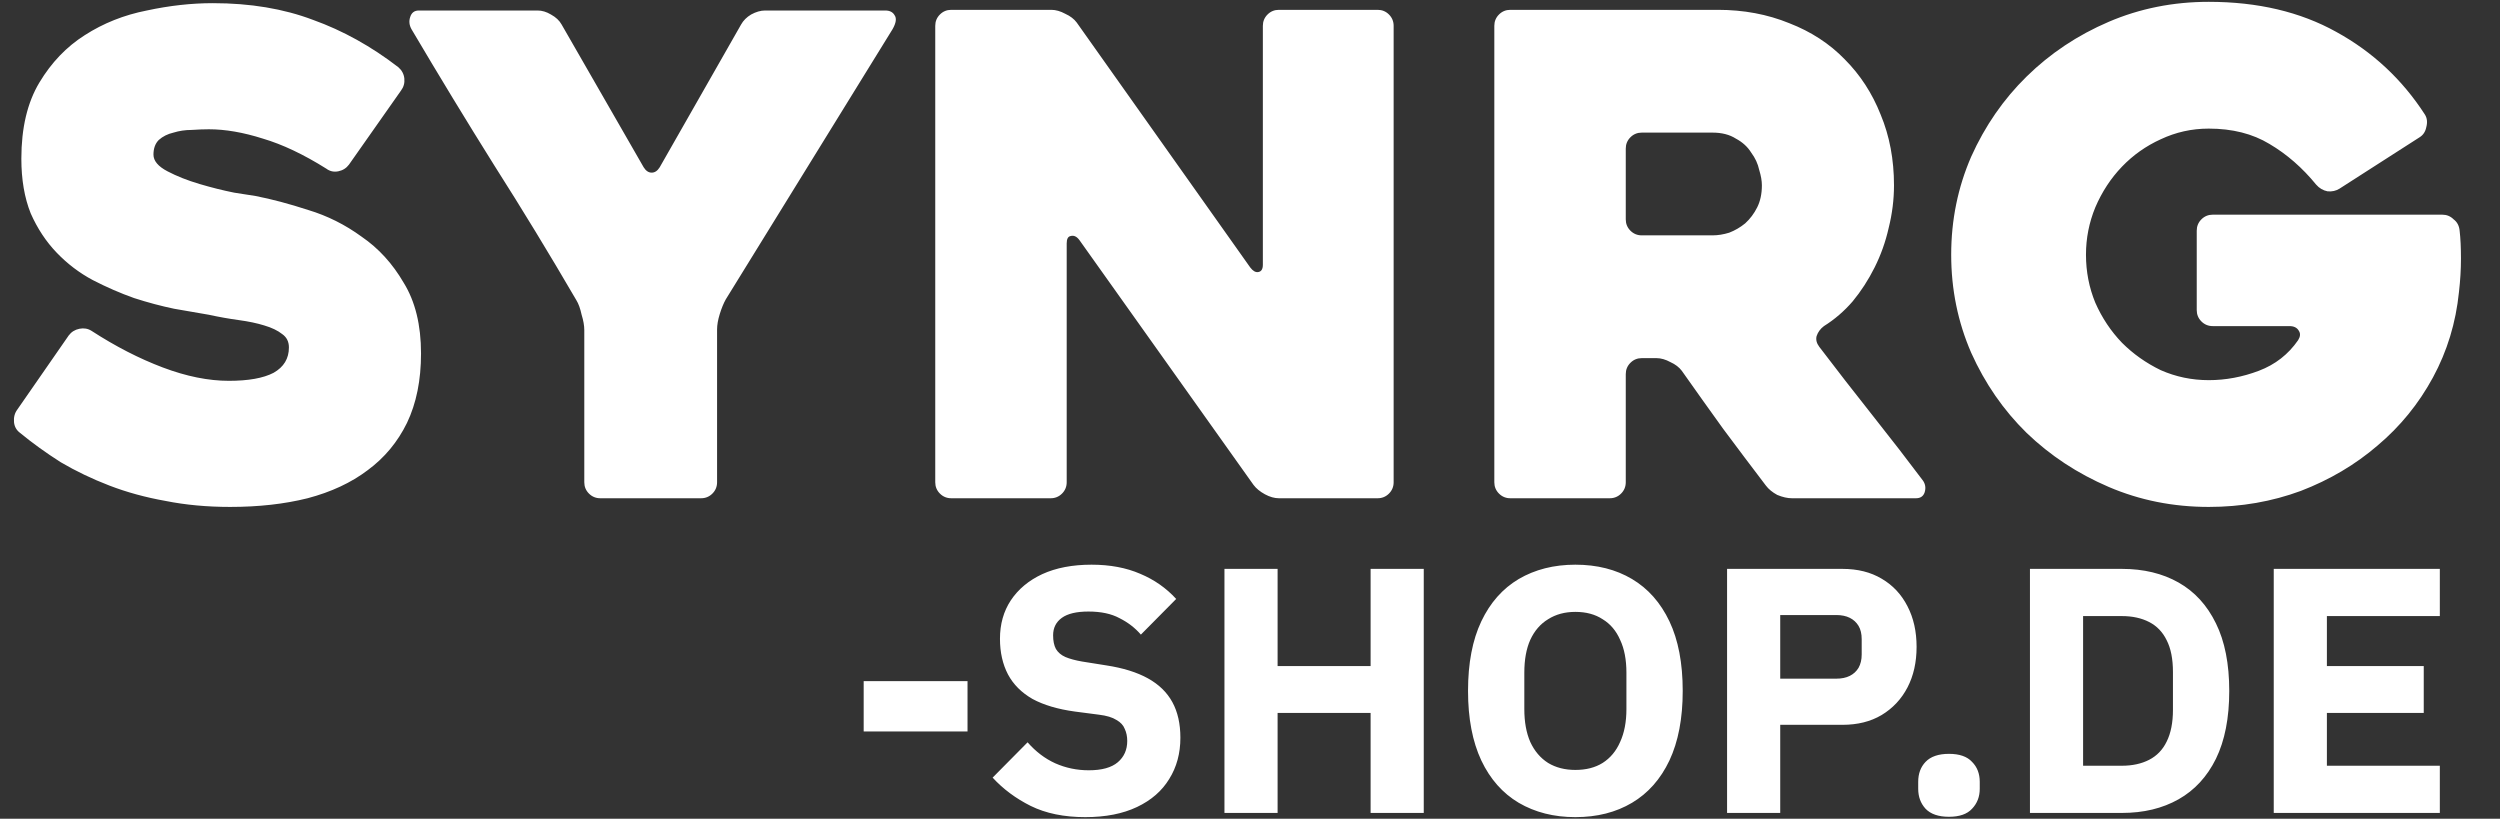
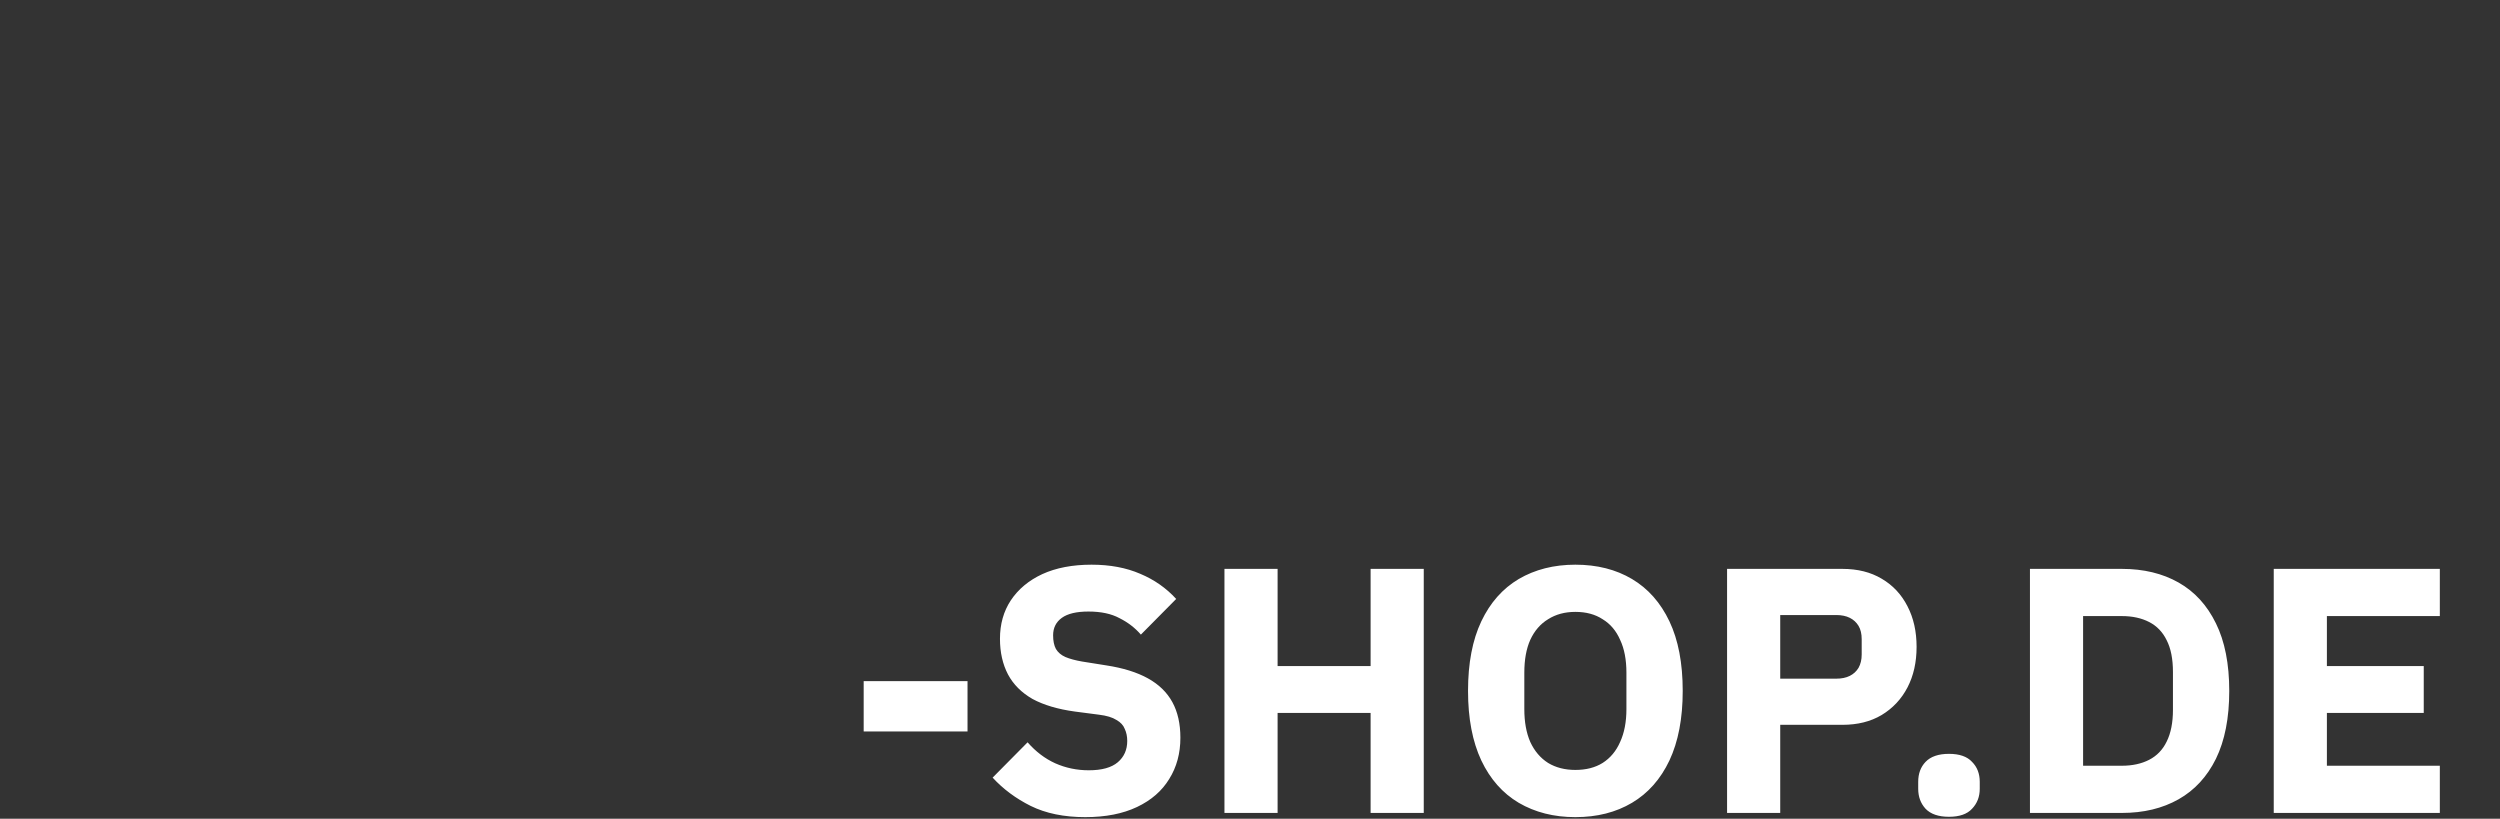
<svg xmlns="http://www.w3.org/2000/svg" fill="none" viewBox="0 0 858 281" height="281" width="858">
  <rect x="0" y="0" width="858" height="281" fill="#333333" stroke="none" />
-   <path fill="white" d="M31.372 113.522C39.616 118.865 47.784 123.064 55.875 126.117C63.966 129.17 71.523 130.697 78.545 130.697C85.263 130.697 90.377 129.781 93.888 127.949C97.399 125.964 99.155 123.064 99.155 119.247C99.155 117.262 98.392 115.736 96.865 114.667C95.338 113.446 93.277 112.454 90.682 111.69C88.239 110.927 85.339 110.316 81.98 109.858C78.622 109.4 75.187 108.79 71.675 108.026C68.317 107.416 64.348 106.729 59.768 105.965C55.34 105.049 50.761 103.828 46.028 102.301C41.295 100.622 36.563 98.561 31.83 96.119C27.25 93.676 23.128 90.546 19.465 86.73C15.801 82.913 12.824 78.41 10.534 73.219C8.396 67.876 7.328 61.617 7.328 54.441C7.328 43.908 9.389 35.206 13.511 28.336C17.633 21.466 22.823 16.047 29.082 12.077C35.494 7.955 42.593 5.131 50.379 3.605C58.165 1.925 65.722 1.086 73.049 1.086C85.873 1.086 97.323 2.994 107.399 6.811C117.627 10.474 127.398 15.894 136.71 23.069C137.931 24.138 138.618 25.435 138.771 26.962C138.924 28.489 138.542 29.863 137.626 31.084L119.764 56.502C118.848 57.724 117.627 58.487 116.101 58.792C114.574 59.098 113.2 58.792 111.979 57.876C104.193 52.991 96.941 49.556 90.224 47.572C83.507 45.434 77.324 44.366 71.675 44.366C69.996 44.366 68.011 44.442 65.722 44.595C63.584 44.595 61.523 44.9 59.539 45.511C57.554 45.969 55.875 46.808 54.501 48.03C53.279 49.251 52.669 50.93 52.669 53.068C52.669 55.205 54.272 57.113 57.478 58.792C60.684 60.472 64.348 61.922 68.469 63.143C72.591 64.365 76.561 65.357 80.377 66.12C84.194 66.731 86.636 67.113 87.705 67.265C93.201 68.334 99.231 69.937 105.796 72.074C112.36 74.059 118.467 77.112 124.115 81.234C129.917 85.203 134.725 90.47 138.542 97.035C142.511 103.446 144.496 111.538 144.496 121.308C144.496 130.468 142.893 138.406 139.687 145.124C136.481 151.688 131.978 157.108 126.176 161.382C120.528 165.657 113.658 168.863 105.567 171C97.628 172.985 88.774 173.977 79.003 173.977C71.065 173.977 63.661 173.29 56.791 171.916C49.921 170.695 43.509 168.939 37.555 166.649C31.601 164.359 26.029 161.688 20.839 158.634C15.801 155.428 11.144 152.07 6.87 148.558C5.649 147.643 4.962 146.421 4.809 144.895C4.656 143.215 5.038 141.765 5.954 140.544L23.587 115.125C24.503 113.904 25.724 113.141 27.25 112.835C28.777 112.53 30.151 112.759 31.372 113.522ZM306.326 10.017L249.077 102.759C248.314 104.133 247.627 105.813 247.016 107.797C246.405 109.782 246.1 111.538 246.1 113.064V165.504C246.1 167.031 245.566 168.328 244.497 169.397C243.428 170.466 242.131 171 240.604 171H206.026C204.499 171 203.202 170.466 202.133 169.397C201.064 168.328 200.53 167.031 200.53 165.504V113.293C200.53 111.767 200.225 110.011 199.614 108.026C199.156 105.889 198.545 104.21 197.782 102.988C188.622 87.264 179.233 71.845 169.616 56.731C160.15 41.618 150.685 26.046 141.22 10.017C140.457 8.642 140.304 7.269 140.762 5.895C141.22 4.368 142.213 3.605 143.739 3.605H184.5C186.027 3.605 187.554 4.063 189.08 4.979C190.759 5.895 191.981 7.04 192.744 8.413L220.91 57.418C221.674 58.64 222.59 59.25 223.658 59.25C224.727 59.25 225.643 58.64 226.406 57.418L254.344 8.413C255.107 7.04 256.252 5.895 257.779 4.979C259.458 4.063 261.061 3.605 262.588 3.605H303.807C305.333 3.605 306.402 4.139 307.013 5.208C307.776 6.276 307.547 7.879 306.326 10.017ZM478.297 8.871V165.504C478.297 167.031 477.763 168.328 476.694 169.397C475.626 170.466 474.328 171 472.802 171H438.91C437.384 171 435.781 170.542 434.101 169.626C432.422 168.71 431.124 167.641 430.208 166.42L370.441 82.379C369.525 81.158 368.532 80.7 367.464 81.005C366.548 81.158 366.09 81.997 366.09 83.524V165.504C366.09 167.031 365.555 168.328 364.487 169.397C363.418 170.466 362.121 171 360.594 171H326.474C324.947 171 323.649 170.466 322.581 169.397C321.512 168.328 320.978 167.031 320.978 165.504V8.871C320.978 7.345 321.512 6.047 322.581 4.979C323.649 3.91 324.947 3.376 326.474 3.376H360.823C362.35 3.376 363.953 3.834 365.632 4.75C367.311 5.513 368.609 6.505 369.525 7.726L429.063 91.768C429.979 92.989 430.895 93.523 431.811 93.371C432.88 93.218 433.414 92.378 433.414 90.852V8.871C433.414 7.345 433.949 6.047 435.017 4.979C436.086 3.91 437.384 3.376 438.91 3.376H472.802C474.328 3.376 475.626 3.91 476.694 4.979C477.763 6.047 478.297 7.345 478.297 8.871ZM552.467 171H518.346C516.82 171 515.522 170.466 514.454 169.397C513.385 168.328 512.851 167.031 512.851 165.504V8.871C512.851 7.345 513.385 6.047 514.454 4.979C515.522 3.91 516.82 3.376 518.346 3.376H589.564C598.418 3.376 606.586 4.902 614.066 7.955C621.547 10.856 627.882 14.978 633.073 20.321C638.416 25.664 642.538 32 645.439 39.328C648.492 46.656 650.019 54.747 650.019 63.601C650.019 68.487 649.408 73.372 648.187 78.257C647.118 82.99 645.515 87.493 643.378 91.768C641.241 96.042 638.722 99.935 635.821 103.446C632.92 106.805 629.638 109.629 625.974 111.919C624.753 112.835 623.913 113.98 623.455 115.354C623.15 116.575 623.455 117.797 624.371 119.018C630.172 126.651 636.279 134.513 642.691 142.605C649.103 150.696 654.828 158.1 659.865 164.817C660.781 166.038 661.01 167.412 660.552 168.939C660.094 170.313 659.102 171 657.575 171H614.982C613.456 171 611.776 170.618 609.945 169.855C608.265 168.939 606.968 167.87 606.052 166.649C601.166 160.237 596.281 153.749 591.396 147.185C586.663 140.62 581.931 133.979 577.198 127.262C576.282 126.041 574.985 125.048 573.305 124.285C571.626 123.369 570.023 122.911 568.496 122.911H563.459C561.932 122.911 560.634 123.445 559.566 124.514C558.497 125.583 557.963 126.88 557.963 128.407V165.504C557.963 167.031 557.428 168.328 556.36 169.397C555.291 170.466 553.993 171 552.467 171ZM563.459 80.776H587.732C589.564 80.776 591.472 80.471 593.457 79.86C595.441 79.097 597.273 78.028 598.953 76.654C600.632 75.127 602.006 73.295 603.075 71.158C604.143 69.021 604.678 66.502 604.678 63.601C604.678 62.075 604.372 60.319 603.762 58.334C603.304 56.197 602.388 54.212 601.014 52.38C599.792 50.396 598.037 48.793 595.747 47.572C593.61 46.198 590.938 45.511 587.732 45.511H563.459C561.932 45.511 560.634 46.045 559.566 47.114C558.497 48.182 557.963 49.48 557.963 51.007V75.28C557.963 76.807 558.497 78.104 559.566 79.173C560.634 80.242 561.932 80.776 563.459 80.776ZM758.042 173.977C745.829 173.977 734.379 171.687 723.692 167.107C713.006 162.527 703.617 156.344 695.526 148.558C687.588 140.773 681.252 131.613 676.519 121.079C671.94 110.545 669.65 99.325 669.65 87.417C669.65 75.509 671.94 64.288 676.519 53.755C681.252 43.221 687.588 34.061 695.526 26.275C703.617 18.337 713.006 12.077 723.692 7.497C734.379 2.918 745.829 0.628 758.042 0.628C774.835 0.628 789.414 4.063 801.78 10.932C814.298 17.802 824.45 27.267 832.236 39.328C832.999 40.549 833.152 41.999 832.694 43.679C832.389 45.205 831.625 46.35 830.404 47.114L802.925 64.746C801.703 65.51 800.329 65.815 798.803 65.662C797.276 65.357 795.979 64.594 794.91 63.372C790.177 57.571 784.834 52.915 778.88 49.404C773.079 45.892 766.133 44.137 758.042 44.137C752.241 44.137 746.745 45.358 741.554 47.801C736.516 50.091 732.089 53.22 728.272 57.189C724.456 61.159 721.402 65.815 719.113 71.158C716.975 76.349 715.907 81.768 715.907 87.417C715.907 93.218 716.975 98.714 719.113 103.904C721.402 109.095 724.456 113.675 728.272 117.644C732.089 121.461 736.516 124.59 741.554 127.033C746.745 129.323 752.241 130.468 758.042 130.468C763.843 130.468 769.568 129.399 775.216 127.262C780.865 125.125 785.368 121.613 788.727 116.728C789.49 115.507 789.567 114.438 788.956 113.522C788.345 112.454 787.277 111.919 785.75 111.919H759.416C757.889 111.919 756.591 111.385 755.523 110.316C754.454 109.248 753.92 107.95 753.92 106.423V79.173C753.92 77.646 754.454 76.349 755.523 75.28C756.591 74.211 757.889 73.677 759.416 73.677H838.19C839.717 73.677 841.014 74.211 842.083 75.28C843.304 76.196 843.991 77.494 844.144 79.173C844.449 81.768 844.602 84.974 844.602 88.791C844.602 92.455 844.373 96.271 843.915 100.241C842.846 110.774 839.869 120.545 834.984 129.552C830.099 138.559 823.763 146.345 815.977 152.909C808.344 159.474 799.566 164.664 789.643 168.481C779.72 172.145 769.186 173.977 758.042 173.977Z" />
  <path fill="white" d="M296.415 251.04V233.76H332.055V251.04H296.415ZM372.469 280.44C365.189 280.44 358.949 279.16 353.749 276.6C348.629 274.04 344.269 270.8 340.669 266.88L352.669 254.76C355.469 257.96 358.629 260.36 362.149 261.96C365.749 263.56 369.589 264.36 373.669 264.36C378.149 264.36 381.469 263.44 383.629 261.6C385.789 259.76 386.869 257.32 386.869 254.28C386.869 252.76 386.589 251.4 386.029 250.2C385.549 248.92 384.589 247.88 383.149 247.08C381.789 246.2 379.789 245.6 377.149 245.28L368.869 244.2C363.029 243.4 358.189 241.96 354.349 239.88C350.589 237.72 347.789 234.92 345.949 231.48C344.109 227.96 343.189 223.88 343.189 219.24C343.189 214.2 344.429 209.8 346.909 206.04C349.469 202.2 353.069 199.2 357.709 197.04C362.429 194.88 368.069 193.8 374.629 193.8C380.949 193.8 386.509 194.84 391.309 196.92C396.109 198.92 400.229 201.8 403.669 205.56L391.549 217.8C389.549 215.48 387.109 213.6 384.229 212.16C381.429 210.64 377.869 209.88 373.549 209.88C369.469 209.88 366.429 210.6 364.429 212.04C362.429 213.48 361.429 215.48 361.429 218.04C361.429 219.96 361.749 221.52 362.389 222.72C363.109 223.92 364.189 224.84 365.629 225.48C367.149 226.12 369.069 226.64 371.389 227.04L379.669 228.36C385.429 229.24 390.189 230.72 393.949 232.8C397.709 234.88 400.509 237.6 402.349 240.96C404.189 244.32 405.109 248.4 405.109 253.2C405.109 258.56 403.829 263.28 401.269 267.36C398.789 271.44 395.109 274.64 390.229 276.96C385.349 279.28 379.429 280.44 372.469 280.44ZM420.232 279V195.24H438.472V228.6H470.392V195.24H488.632V279H470.392V244.68H438.472V279H420.232ZM540.668 280.44C533.308 280.44 526.828 278.8 521.228 275.52C515.708 272.24 511.428 267.4 508.388 261C505.348 254.52 503.828 246.56 503.828 237.12C503.828 227.6 505.348 219.64 508.388 213.24C511.428 206.84 515.708 202 521.228 198.72C526.828 195.44 533.308 193.8 540.668 193.8C548.108 193.8 554.588 195.44 560.108 198.72C565.628 202 569.908 206.84 572.948 213.24C575.988 219.64 577.508 227.6 577.508 237.12C577.508 246.56 575.988 254.52 572.948 261C569.908 267.4 565.628 272.24 560.108 275.52C554.588 278.8 548.108 280.44 540.668 280.44ZM540.668 264.24C544.348 264.24 547.468 263.44 550.028 261.84C552.668 260.16 554.668 257.76 556.028 254.64C557.468 251.52 558.188 247.76 558.188 243.36V230.88C558.188 226.4 557.468 222.64 556.028 219.6C554.668 216.48 552.668 214.12 550.028 212.52C547.468 210.84 544.348 210 540.668 210C537.068 210 533.948 210.84 531.308 212.52C528.668 214.12 526.628 216.48 525.188 219.6C523.828 222.64 523.148 226.4 523.148 230.88V243.36C523.148 247.76 523.828 251.52 525.188 254.64C526.628 257.76 528.668 260.16 531.308 261.84C533.948 263.44 537.068 264.24 540.668 264.24ZM592.732 279V195.24H632.332C637.532 195.24 642.012 196.36 645.772 198.6C649.612 200.84 652.572 204 654.652 208.08C656.732 212.08 657.772 216.72 657.772 222C657.772 227.28 656.732 231.92 654.652 235.92C652.572 239.92 649.612 243.08 645.772 245.4C642.012 247.64 637.532 248.76 632.332 248.76H610.972V279H592.732ZM610.972 232.92H630.172C632.012 232.92 633.572 232.6 634.852 231.96C636.132 231.32 637.132 230.4 637.852 229.2C638.572 227.92 638.932 226.4 638.932 224.64V219.36C638.932 217.52 638.572 216 637.852 214.8C637.132 213.6 636.132 212.68 634.852 212.04C633.572 211.4 632.012 211.08 630.172 211.08H610.972V232.92ZM668.889 280.32C665.289 280.32 662.609 279.4 660.849 277.56C659.169 275.72 658.329 273.44 658.329 270.72V268.32C658.329 265.52 659.169 263.24 660.849 261.48C662.609 259.64 665.289 258.72 668.889 258.72C672.489 258.72 675.129 259.64 676.809 261.48C678.569 263.24 679.449 265.52 679.449 268.32V270.72C679.449 273.44 678.569 275.72 676.809 277.56C675.129 279.4 672.489 280.32 668.889 280.32ZM696.678 279V195.24H728.238C735.678 195.24 742.158 196.8 747.678 199.92C753.198 203.04 757.478 207.72 760.518 213.96C763.558 220.12 765.078 227.84 765.078 237.12C765.078 246.4 763.558 254.16 760.518 260.4C757.478 266.56 753.198 271.2 747.678 274.32C742.158 277.44 735.678 279 728.238 279H696.678ZM714.918 262.8H728.238C731.838 262.8 734.958 262.12 737.598 260.76C740.238 259.4 742.238 257.32 743.598 254.52C745.038 251.64 745.758 248 745.758 243.6V230.64C745.758 226.16 745.038 222.52 743.598 219.72C742.238 216.92 740.238 214.84 737.598 213.48C734.958 212.12 731.838 211.44 728.238 211.44H714.918V262.8ZM780.349 279V195.24H837.349V211.44H798.589V228.6H831.829V244.68H798.589V262.8H837.349V279H780.349Z" />
</svg>